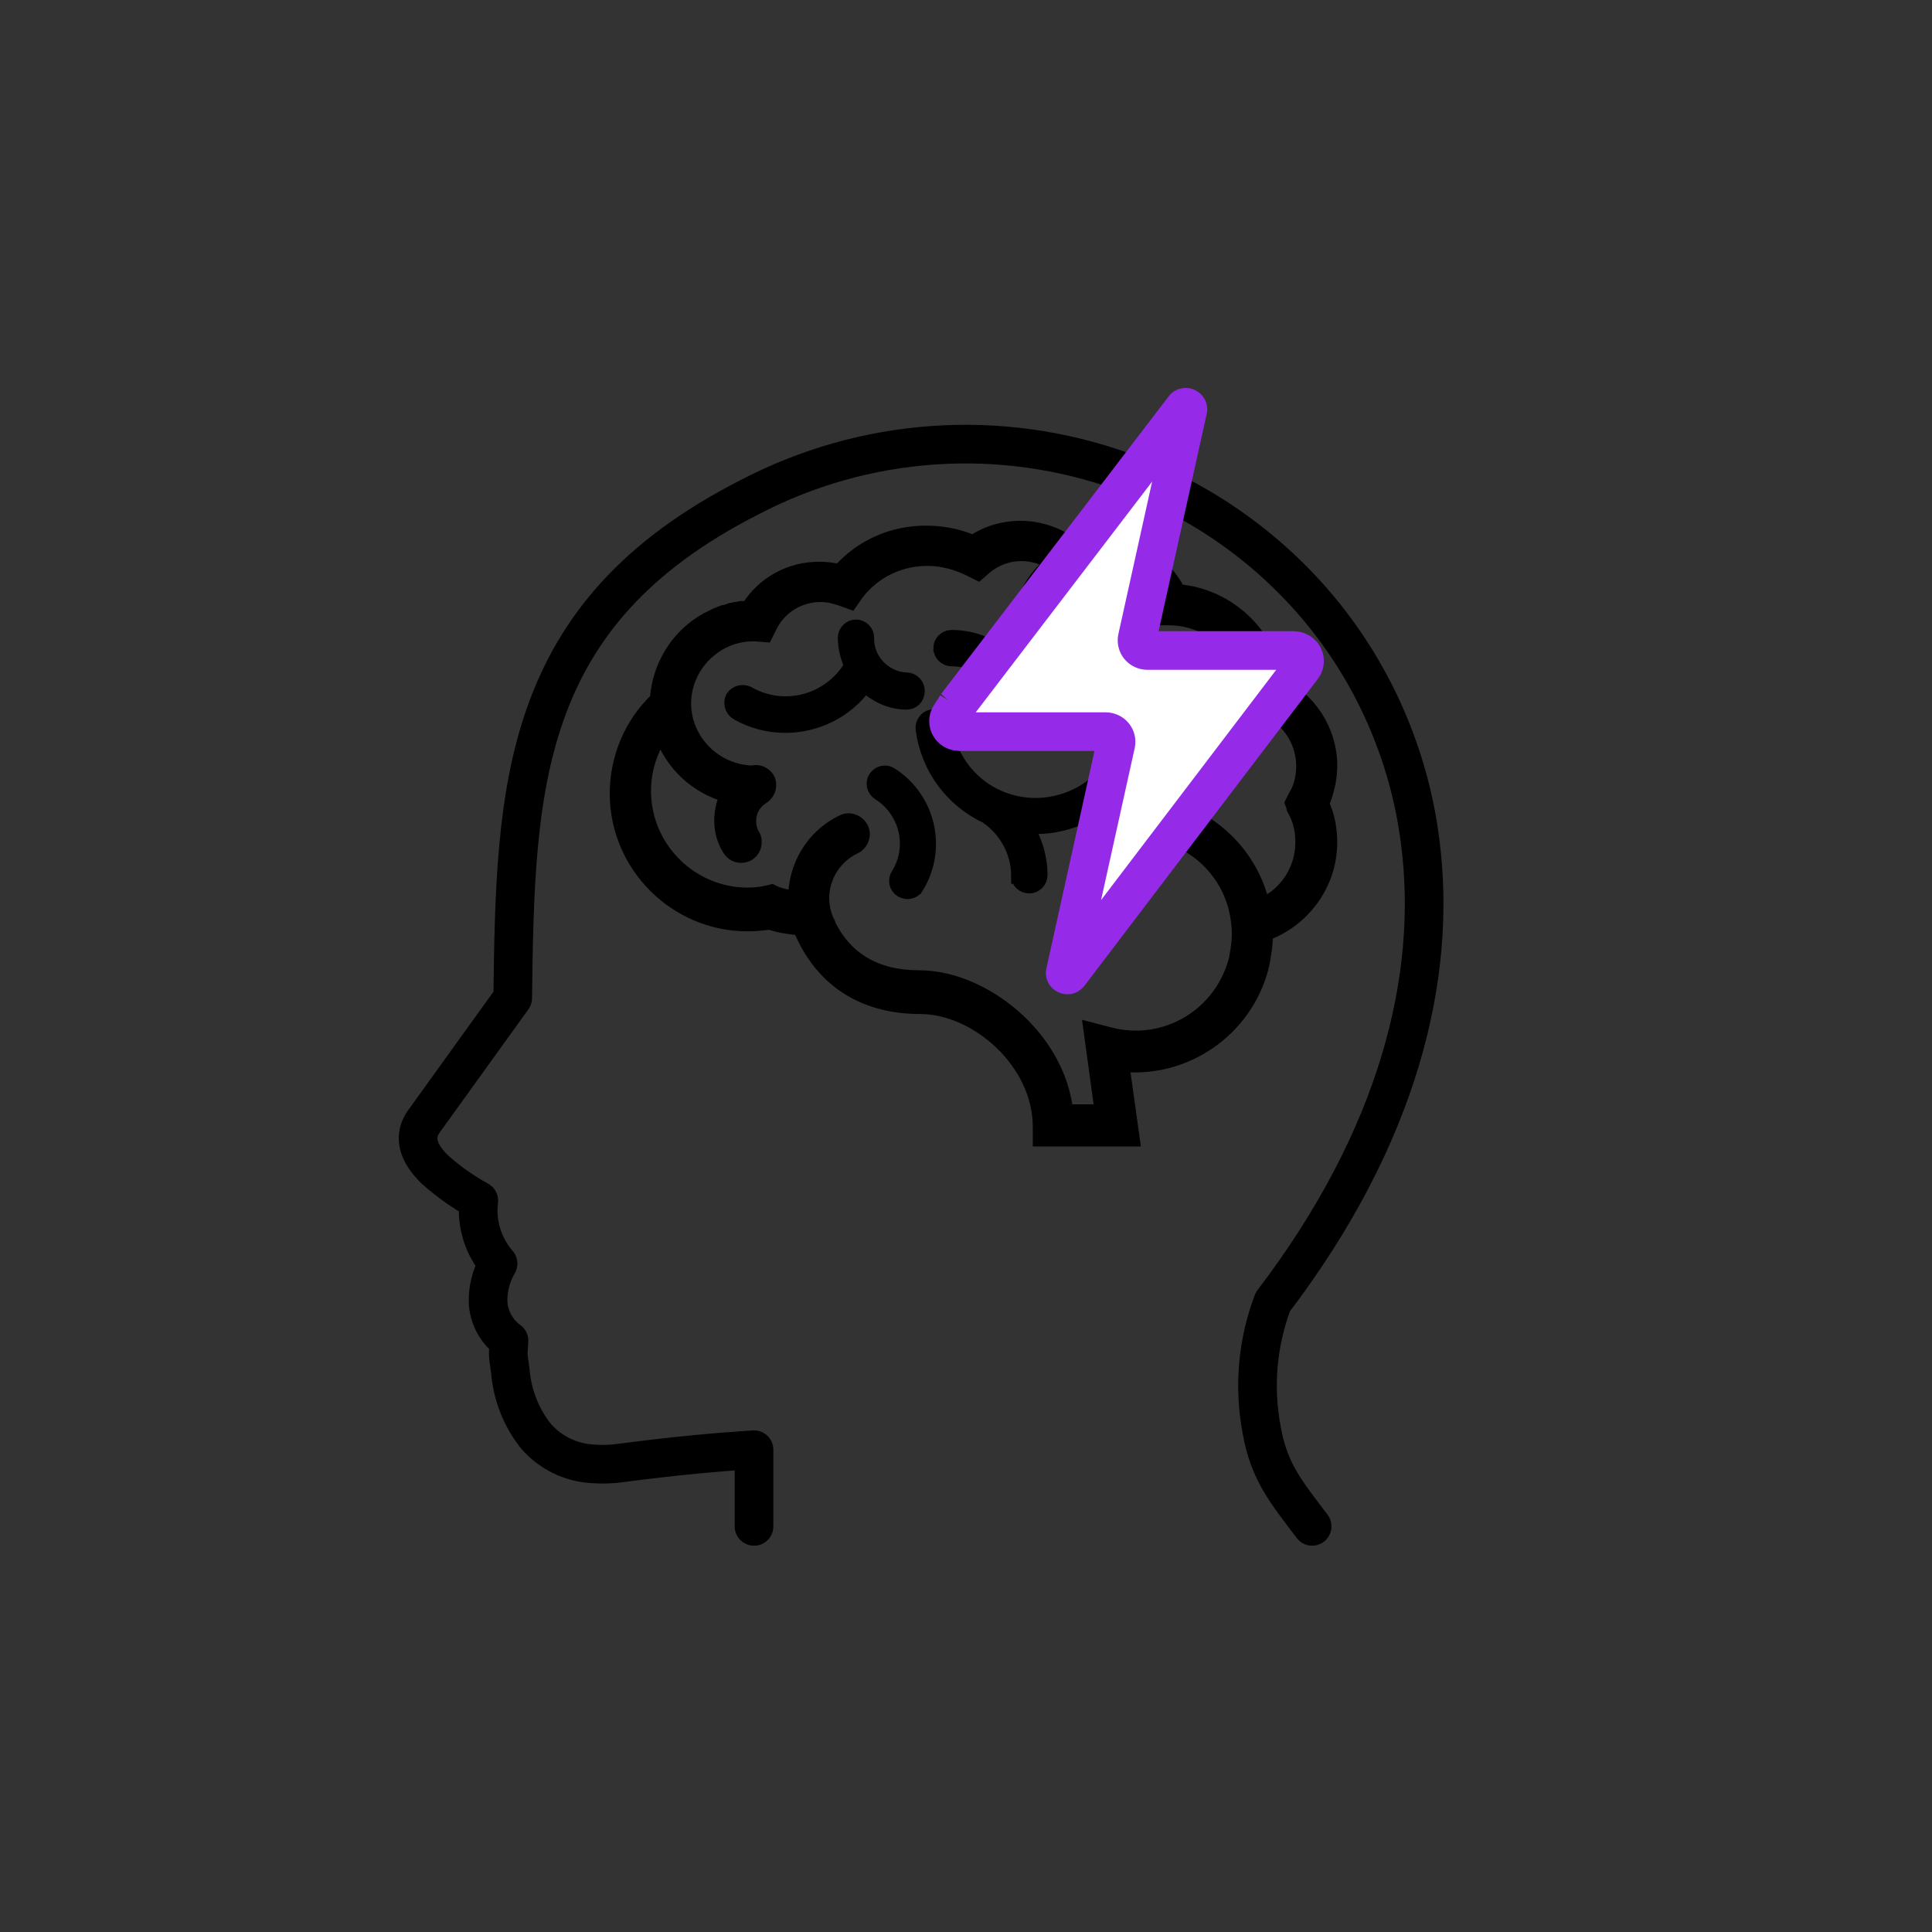
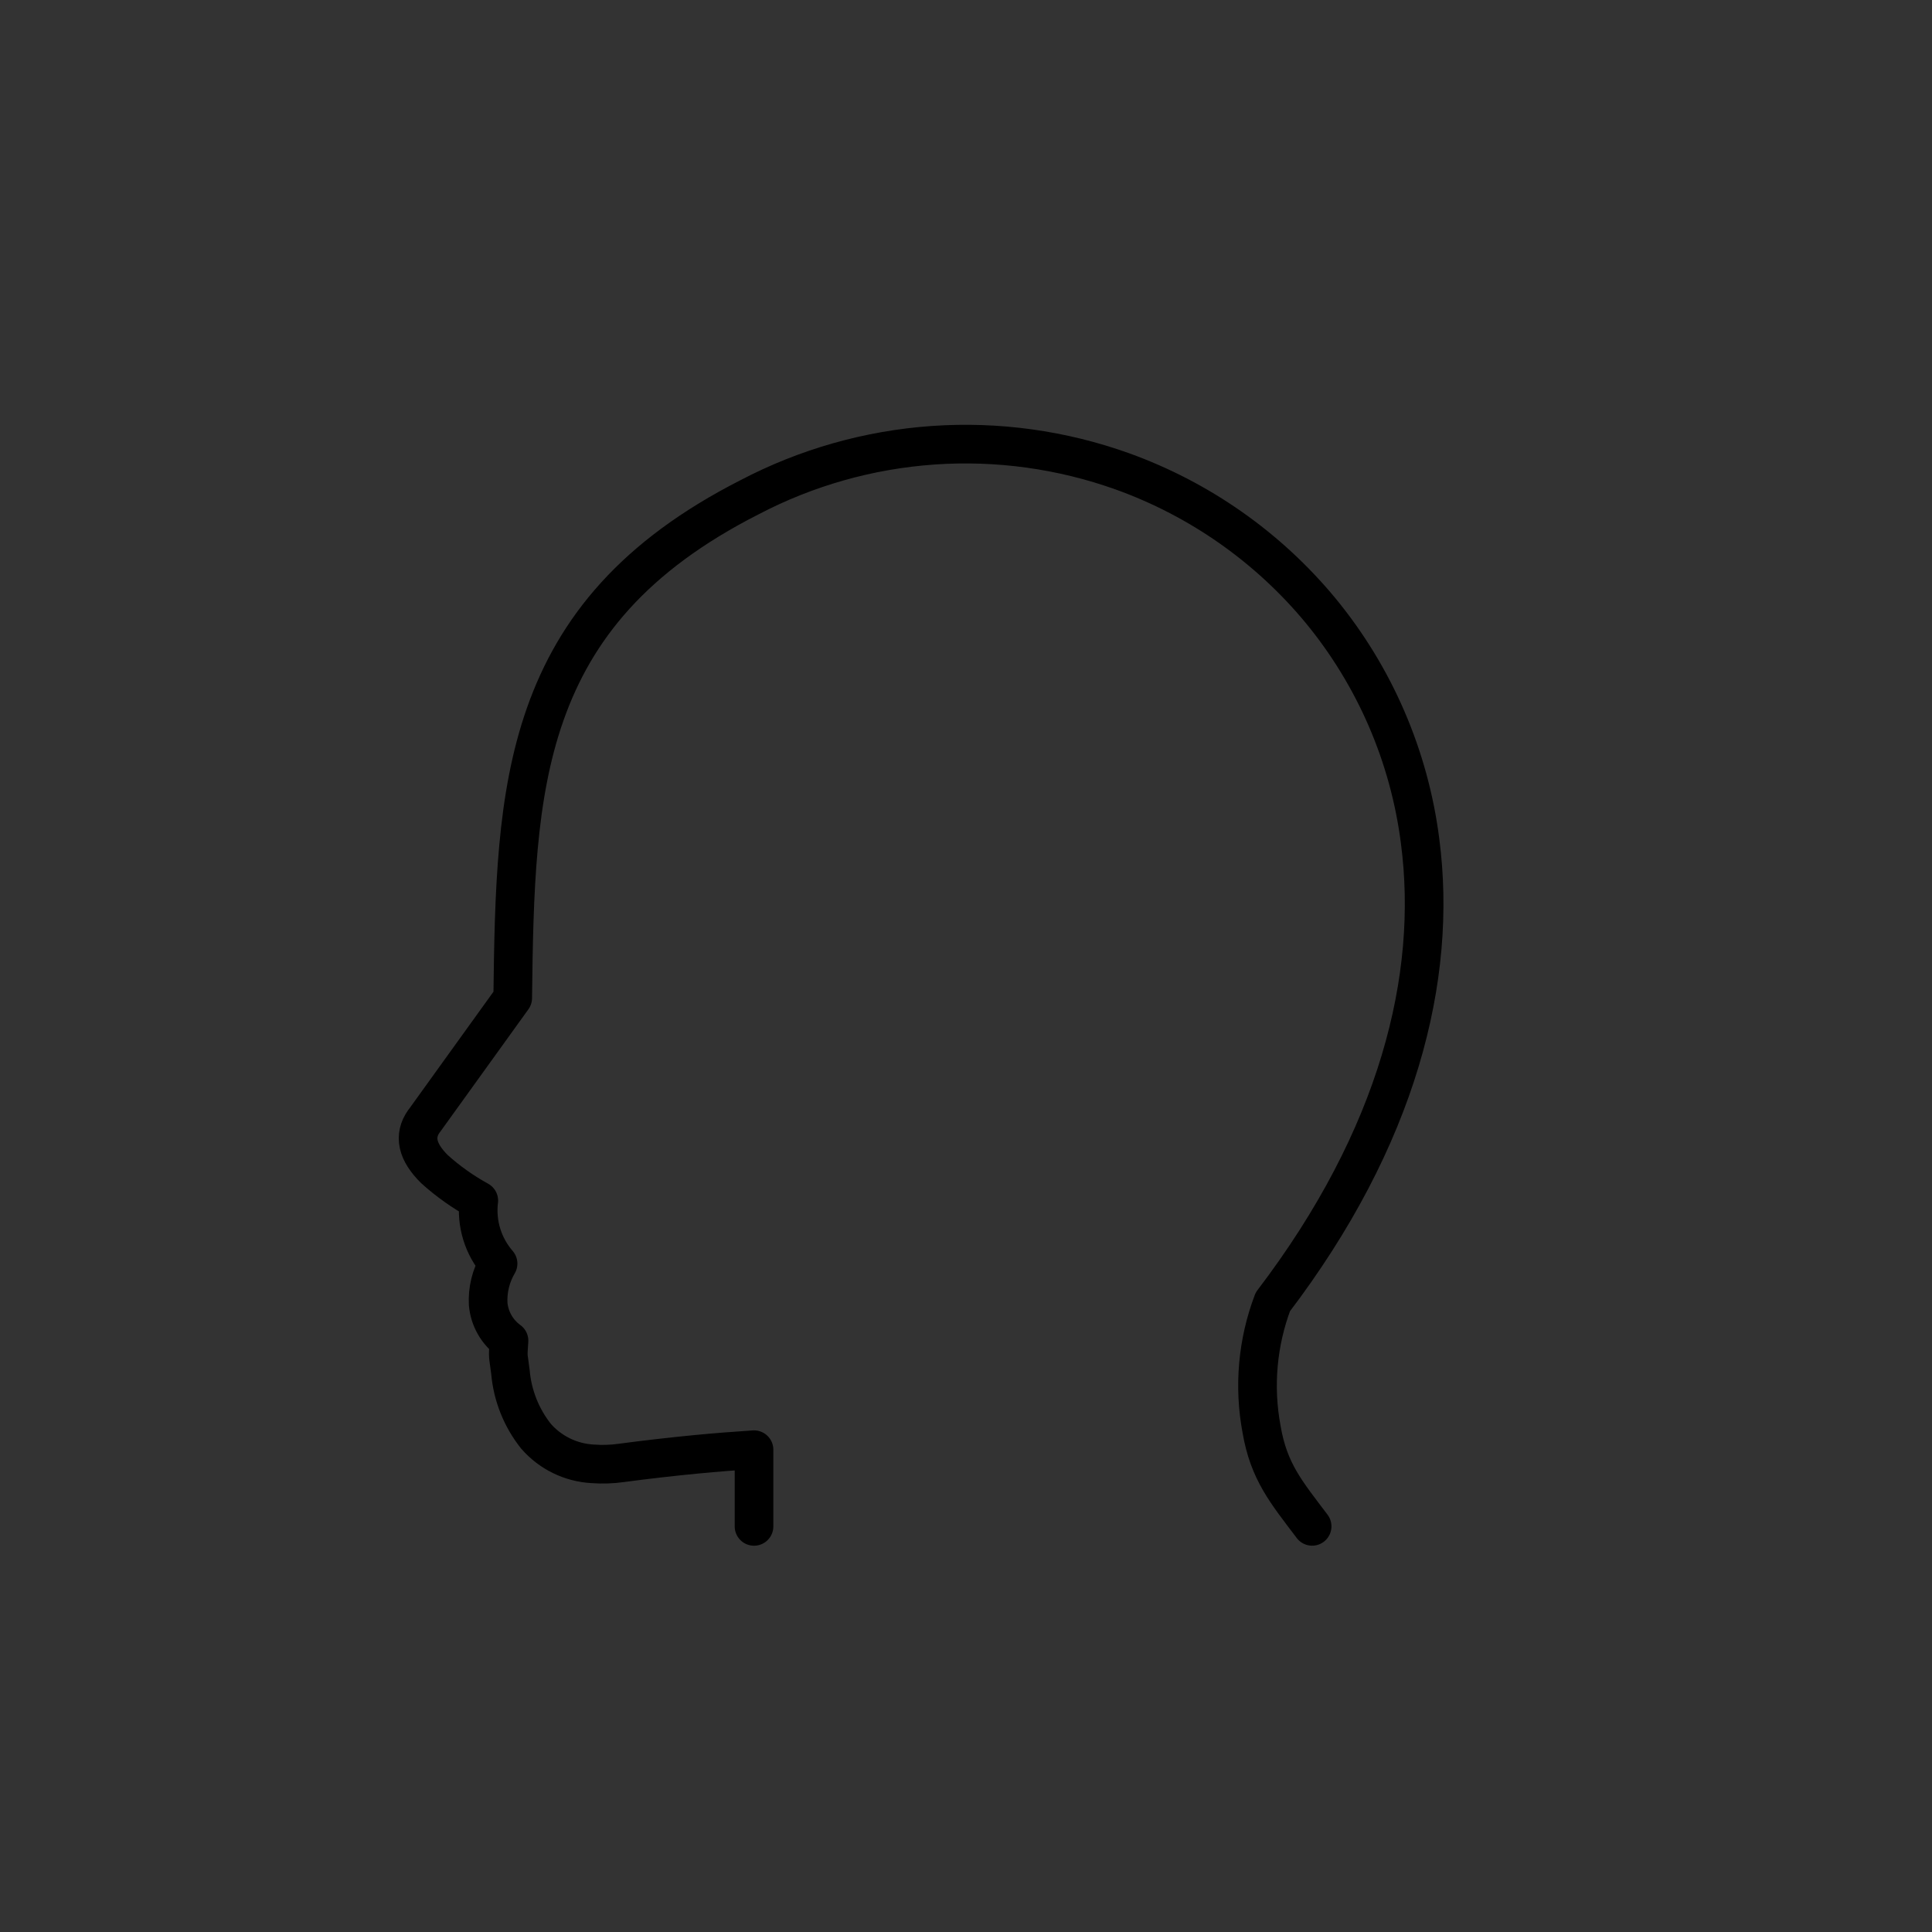
<svg xmlns="http://www.w3.org/2000/svg" id="Original_-_editable" viewBox="0 0 500 500">
  <rect x="0" y="0" width="500" height="500" fill="#333333" stroke="none" />
  <defs>
    <style>.cls-1{fill:#fff;stroke:#952ae8;}.cls-1,.cls-2{stroke-miterlimit:10;}.cls-1,.cls-3{stroke-width:10px;}.cls-2{stroke-width:4px;}.cls-2,.cls-3{stroke:#000;}.cls-3{fill:none;fill-rule:evenodd;stroke-linecap:round;stroke-linejoin:round;}</style>
  </defs>
-   <path class="cls-2" d="M344.09,198.27c0-9.14-5.4-17.45-13.71-21.19-2.08-12.88-12.67-22.85-25.55-23.89-3.53-7.27-11.01-12.05-19.32-12.05-1.04,0-2.08.21-3.12.21h-.21c-1.04.21-2.29.42-3.32.83-4.15-3.32-9.35-5.4-14.75-5.4-4.36,0-8.73,1.25-12.26,3.74-3.74-1.66-7.89-2.49-12.26-2.49-8.52,0-16.62,3.53-22.23,9.97-1.87-.42-3.53-.62-5.4-.62-7.48,0-14.33,3.74-18.28,10.18h-1.87c-.42,0-.83.21-1.25.21s-.62.21-1.04.21-.83.21-1.25.42c-.42,0-.62.21-1.04.21-.42.21-.83.21-1.04.42-.42.21-.83.21-1.04.42s-.62.21-.83.42c-.42.21-.83.42-1.25.62-7.27,3.95-12.26,11.63-12.88,20.36v.21c-6.65,6.23-10.39,15.17-10.39,24.31,0,18.49,15.17,33.66,33.66,33.66,1.87,0,3.95-.21,5.82-.42,2.49.83,5.19,1.25,7.89,1.45,5.4,13.3,16.2,20.36,30.95,20.36s31.16,14.33,31.16,31.16v3.12s23.68,0,23.68,0l-2.7-19.32c16.41,1.66,31.99-8.93,36.15-25.35.62-2.91,1.04-5.82,1.04-8.52,9.76-3.53,16.62-12.88,16.62-23.48,0-3.53-.62-6.86-2.08-9.97,1.25-3.12,2.08-6.44,2.08-9.76h0ZM335.16,209.49c1.45,2.7,2.08,5.4,2.08,8.52,0,7.06-4.15,13.5-10.59,16.41-2.7-12.26-12.26-22.23-24.51-25.35-1.87-.42-3.74.62-4.15,2.49-.42,1.87.62,3.74,2.49,4.15,11.01,2.7,19.11,12.05,20.15,23.27.42,3.12,0,6.23-.62,9.35-3.74,14.54-18.28,23.27-32.82,19.53l-4.78-1.25,2.91,21.19h-9.56c-2.08-19.53-21.61-34.69-37.81-34.69-11.22,0-19.11-4.57-23.68-13.71,0-.21,0-.42-.21-.62-3.53-7.27-.42-16.2,7.06-19.74,1.66-.83,2.49-2.91,1.66-4.57-.83-1.66-2.91-2.49-4.57-1.66-7.89,3.74-12.26,11.63-12.26,19.74-1.87-.21-3.74-.62-5.4-1.25l-.83-.42-.83.21c-1.66.42-3.53.62-5.4.62-14.75,0-27.01-12.05-27.01-27.01,0-5.4,1.66-10.8,4.78-15.17,2.49,7.89,9.14,14.13,17.24,16.2-.62,1.04-1.04,2.08-1.25,3.12-.83,3.74-.42,7.48,1.66,10.8.62,1.04,1.66,1.66,2.91,1.66.62,0,1.25-.21,1.66-.42,1.66-1.04,2.08-3.12,1.25-4.57-1.04-1.66-1.25-3.74-.83-5.61.42-1.87,1.66-3.53,3.32-4.57,1.66-1.04,2.08-3.12,1.25-4.57-.83-1.25-2.29-1.87-3.74-1.45-9.76-.21-17.87-8.31-17.87-18.07s8.1-18.07,18.07-18.07h.42l2.7.21,1.04-2.08c2.49-5.19,7.69-8.31,13.3-8.31,1.87,0,3.53.42,5.4,1.04l2.29.83,1.45-2.08c4.36-5.82,11.22-9.14,18.49-9.14,3.74,0,7.69,1.04,11.01,2.7l2.08,1.04,1.66-1.45c2.7-2.29,6.02-3.53,9.56-3.53,2.91,0,5.82.83,8.1,2.49-4.99,3.95-8.31,9.97-8.31,16.83,0,1.87,1.45,3.32,3.32,3.32s3.32-1.45,3.32-3.32c0-5.61,3.12-10.39,7.48-12.88l1.04-.42c2.08-.83,4.15-1.45,6.23-1.45,6.23,0,11.63,3.95,13.92,9.76l.83,2.29h2.29c11.22,0,20.57,8.93,21.4,19.94l.21,2.29,2.08.62c6.65,2.29,11.22,8.52,11.22,15.58,0,2.7-.62,5.61-2.08,7.89l-.83,1.66.62,1.66ZM263.69,226.73c0-6.23-3.12-12.05-8.31-15.58-8.93-4.15-15.17-12.67-16.41-22.44-.21-1.45.83-2.91,2.29-3.12s2.91.83,3.12,2.29c1.25,8.93,7.27,16.41,15.79,19.32,6.02,2.08,12.46,1.66,18.28-1.04,5.82-2.7,9.97-7.69,12.05-13.71.42-1.45,2.08-2.08,3.53-1.66,1.45.42,2.08,2.08,1.66,3.53-2.49,7.48-7.89,13.3-14.96,16.62-3.95,1.87-8.31,2.91-12.67,2.91-.83,0-1.66,0-2.7-.21,2.29,3.74,3.74,8.1,3.74,12.88,0,1.45-1.25,2.7-2.7,2.7s-2.7-1.04-2.7-2.49h0ZM315.01,195.57c0,1.45-1.25,2.7-2.7,2.7s-2.7-1.25-2.7-2.7c0-12.26-9.97-22.23-22.23-22.23-1.45,0-2.7-1.25-2.7-2.7s1.25-2.7,2.7-2.7c15.17,0,27.63,12.46,27.63,27.63h0ZM243.54,167.73c0-1.45,1.25-2.7,2.7-2.7,11.84,0,21.61,9.56,21.61,21.61,0,1.45-1.25,2.7-2.7,2.7s-2.7-1.25-2.7-2.7c0-8.93-7.27-16.2-16.2-16.2-1.45,0-2.7-1.25-2.7-2.7h0ZM237.1,229.43c-.42.83-1.45,1.25-2.29,1.25-.42,0-1.04-.21-1.45-.42-1.25-.83-1.66-2.49-.83-3.74,4.57-7.27,2.29-16.83-4.99-21.4-1.25-.83-1.66-2.49-.83-3.74.83-1.25,2.49-1.66,3.74-.83,9.76,6.23,12.67,19.11,6.65,28.88h0ZM234.61,181.65c-4.15,0-7.89-1.87-10.8-4.57-4.78,6.86-12.67,10.59-20.57,10.59-4.15,0-8.52-1.04-12.46-3.32-1.25-.83-1.66-2.49-1.04-3.74.83-1.25,2.49-1.66,3.74-1.04,9.35,5.4,21.4,2.29,27.01-7.27-1.04-2.29-1.66-4.78-1.66-7.27,0-1.45,1.25-2.7,2.7-2.7s2.7,1.25,2.7,2.7c-.21,5.82,4.57,10.8,10.39,11.01,1.45,0,2.7,1.25,2.7,2.7,0,1.87-1.25,2.91-2.7,2.91h0Z" />
  <path class="cls-3" d="M195.14,395.03v-19.85c-4.98.33-9.91.71-14.79,1.18-6.52.63-13.03,1.37-19.54,2.24h0c-2.46.35-4.94.43-7.42.24-5.67-.3-10.98-2.89-14.7-7.18-3.77-4.76-6.06-10.52-6.59-16.58-.58-4.81-.71-3.28-.37-8.11-3.08-2.23-5.04-5.68-5.39-9.46-.2-3.67.69-7.32,2.56-10.49-3.89-4.48-5.71-10.4-4.99-16.3-4.11-2.26-7.95-4.98-11.44-8.12-4.55-4.48-5.47-8.6-2.74-12.45l.14-.16,22.82-31.7c.33-27.63.85-51.96,8.4-73.43,7.84-22.26,23.01-40.96,52.83-56.14,14.76-7.74,30.97-12.33,47.59-13.49,16.63-1.16,33.31,1.15,49,6.77,20.01,7.21,37.71,19.65,51.26,36.03,14.05,17.08,22.98,37.78,25.76,59.72,4.58,35.2-5.65,76.54-38.12,119.17-3.98,10.51-4.99,21.91-2.92,32.96,1.88,11.01,6.38,16.25,13.09,25.14" />
-   <path class="cls-1" d="M247.54,182.63l58.88-77.01c.08-.14.23-.22.4-.23.09,0,.19.02.27.06.12.04.23.12.29.23s.07.24.03.36l-13.09,59.14c-.17.78.03,1.58.54,2.2.52.62,1.29.97,2.11.97h37.84c.7,0,1.37.25,1.89.7.52.45.84,1.08.91,1.75.07.67-.12,1.35-.54,1.89l-60.4,79.4c-.06.11-.17.19-.29.22-.13.03-.26.01-.37-.05-.12-.04-.23-.12-.29-.23-.06-.11-.07-.24-.03-.36l13.09-59.15c.17-.78-.03-1.58-.54-2.2-.52-.62-1.29-.97-2.11-.97h-37.84c-.7,0-1.37-.25-1.89-.7-.52-.45-.84-1.08-.91-1.75-.07-.67.12-1.35.54-1.89l1.52-2.39Z" />
</svg>